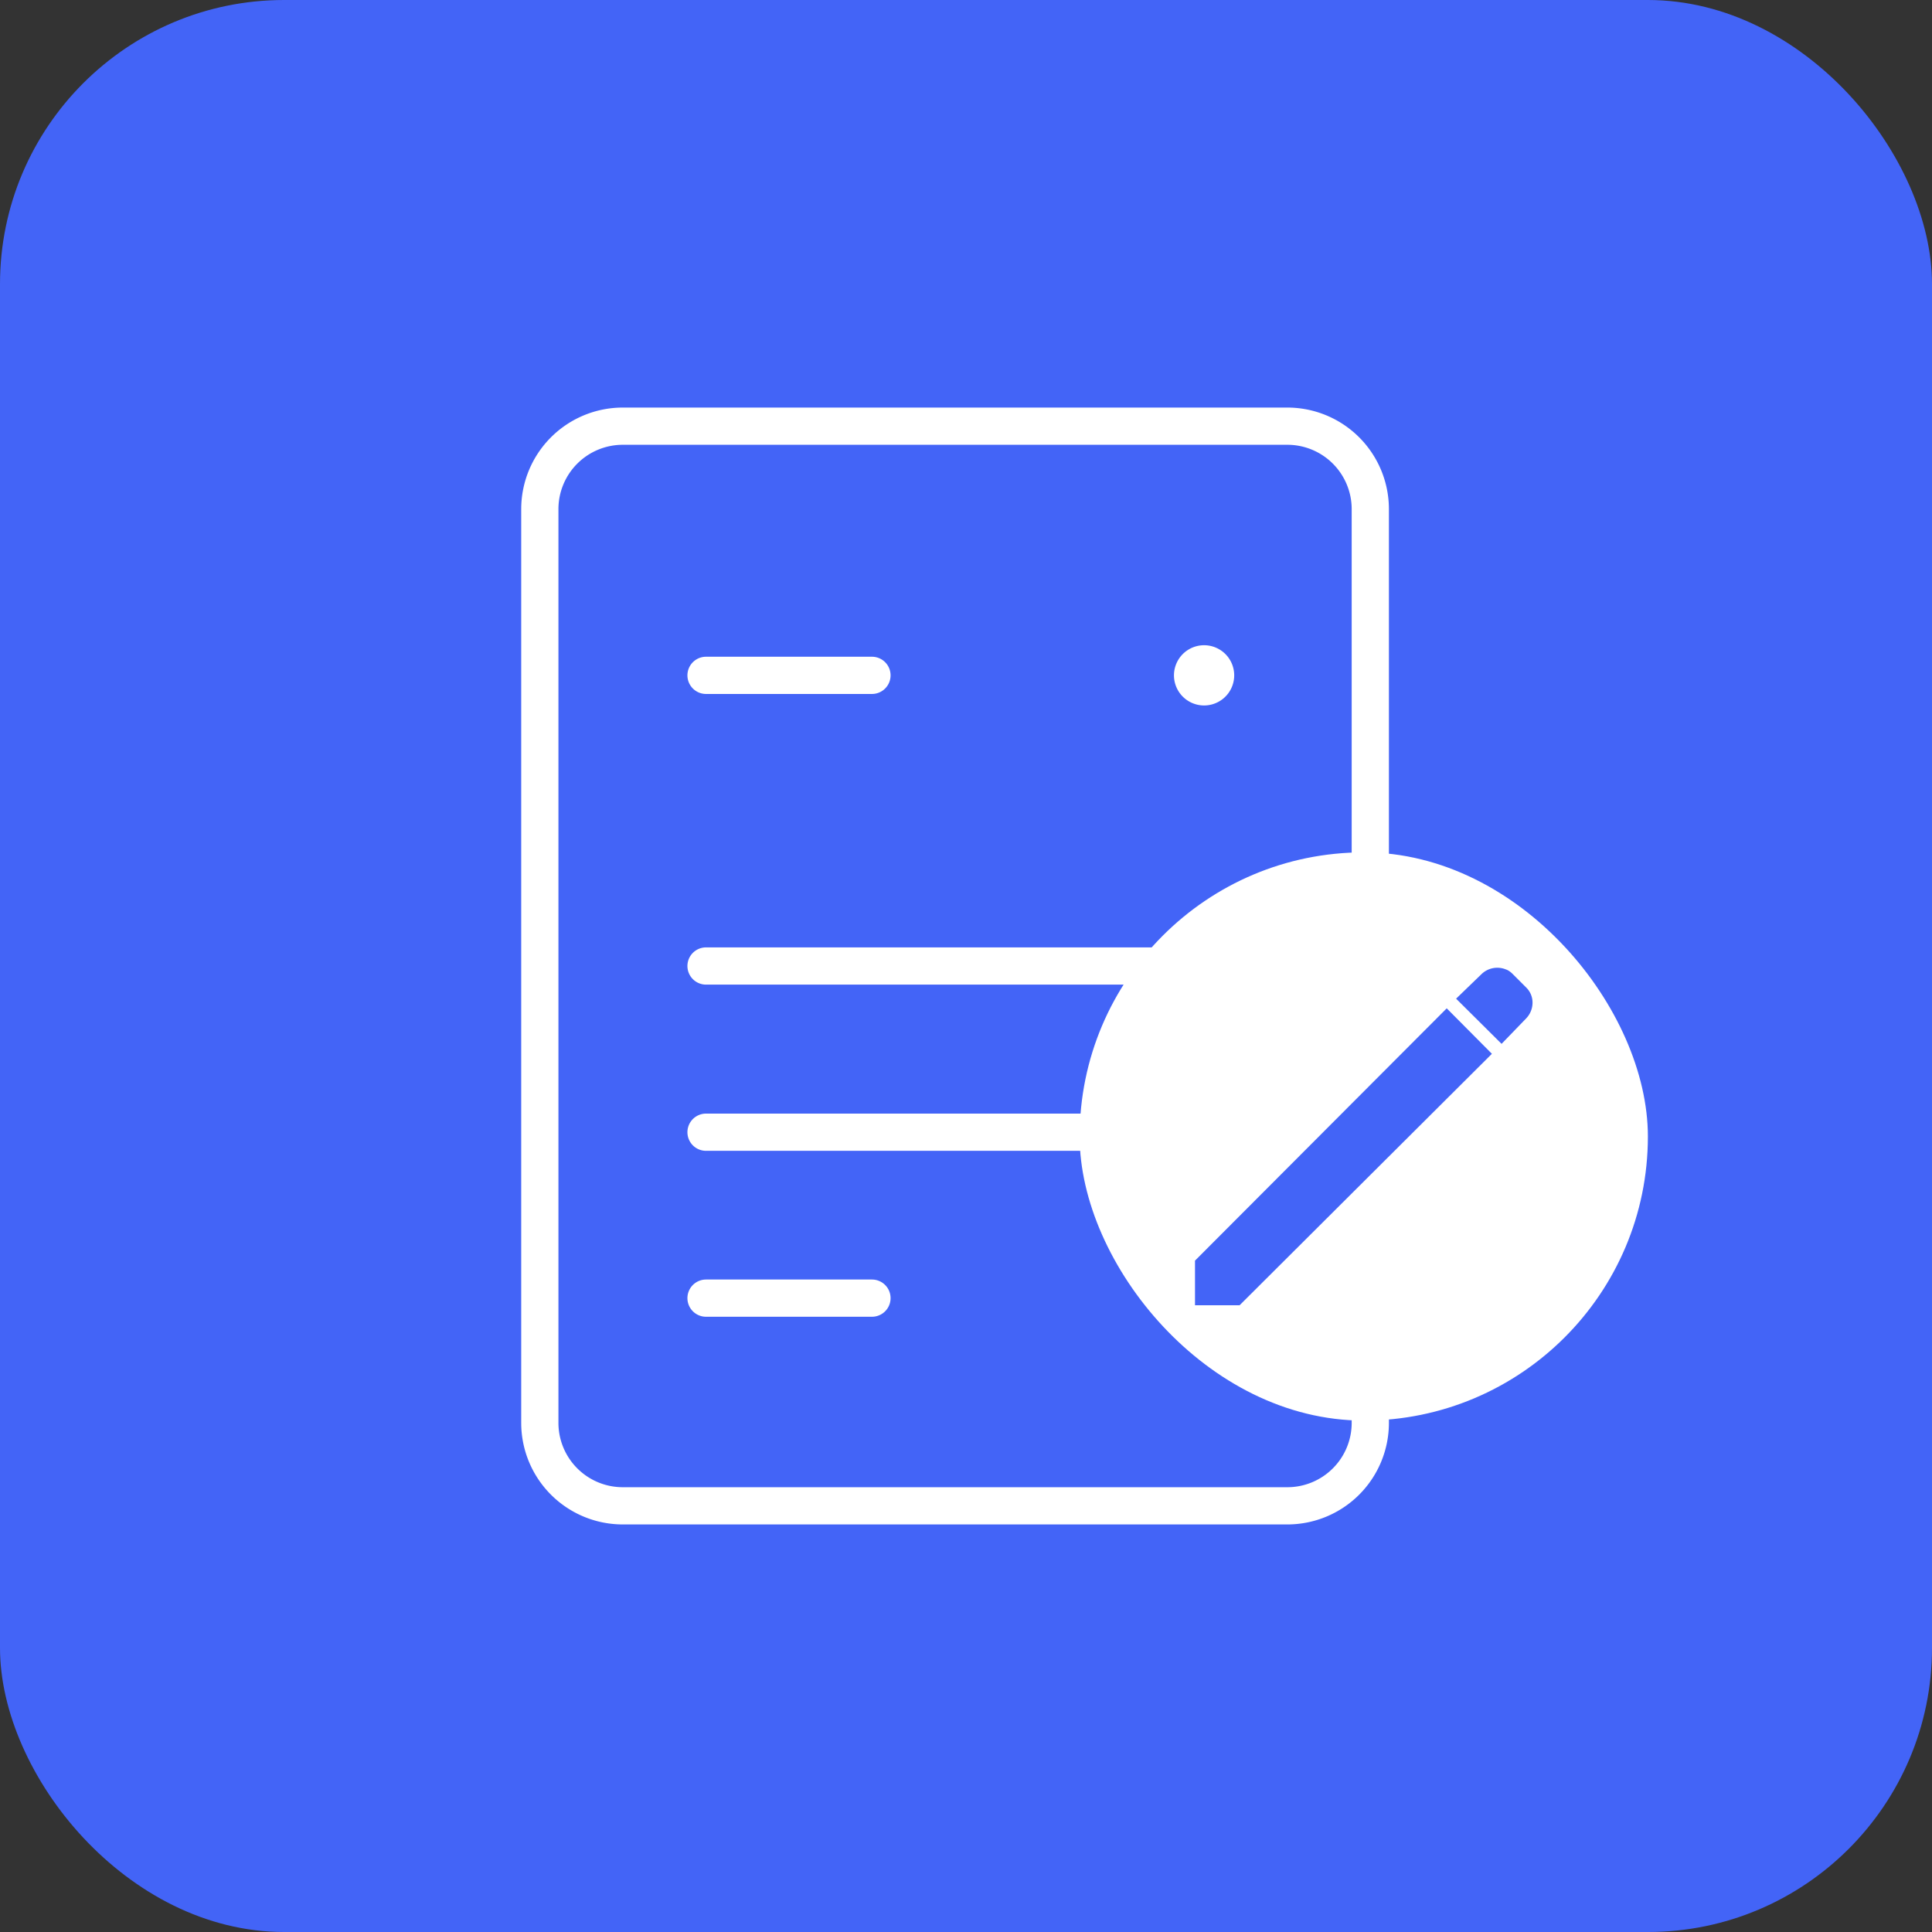
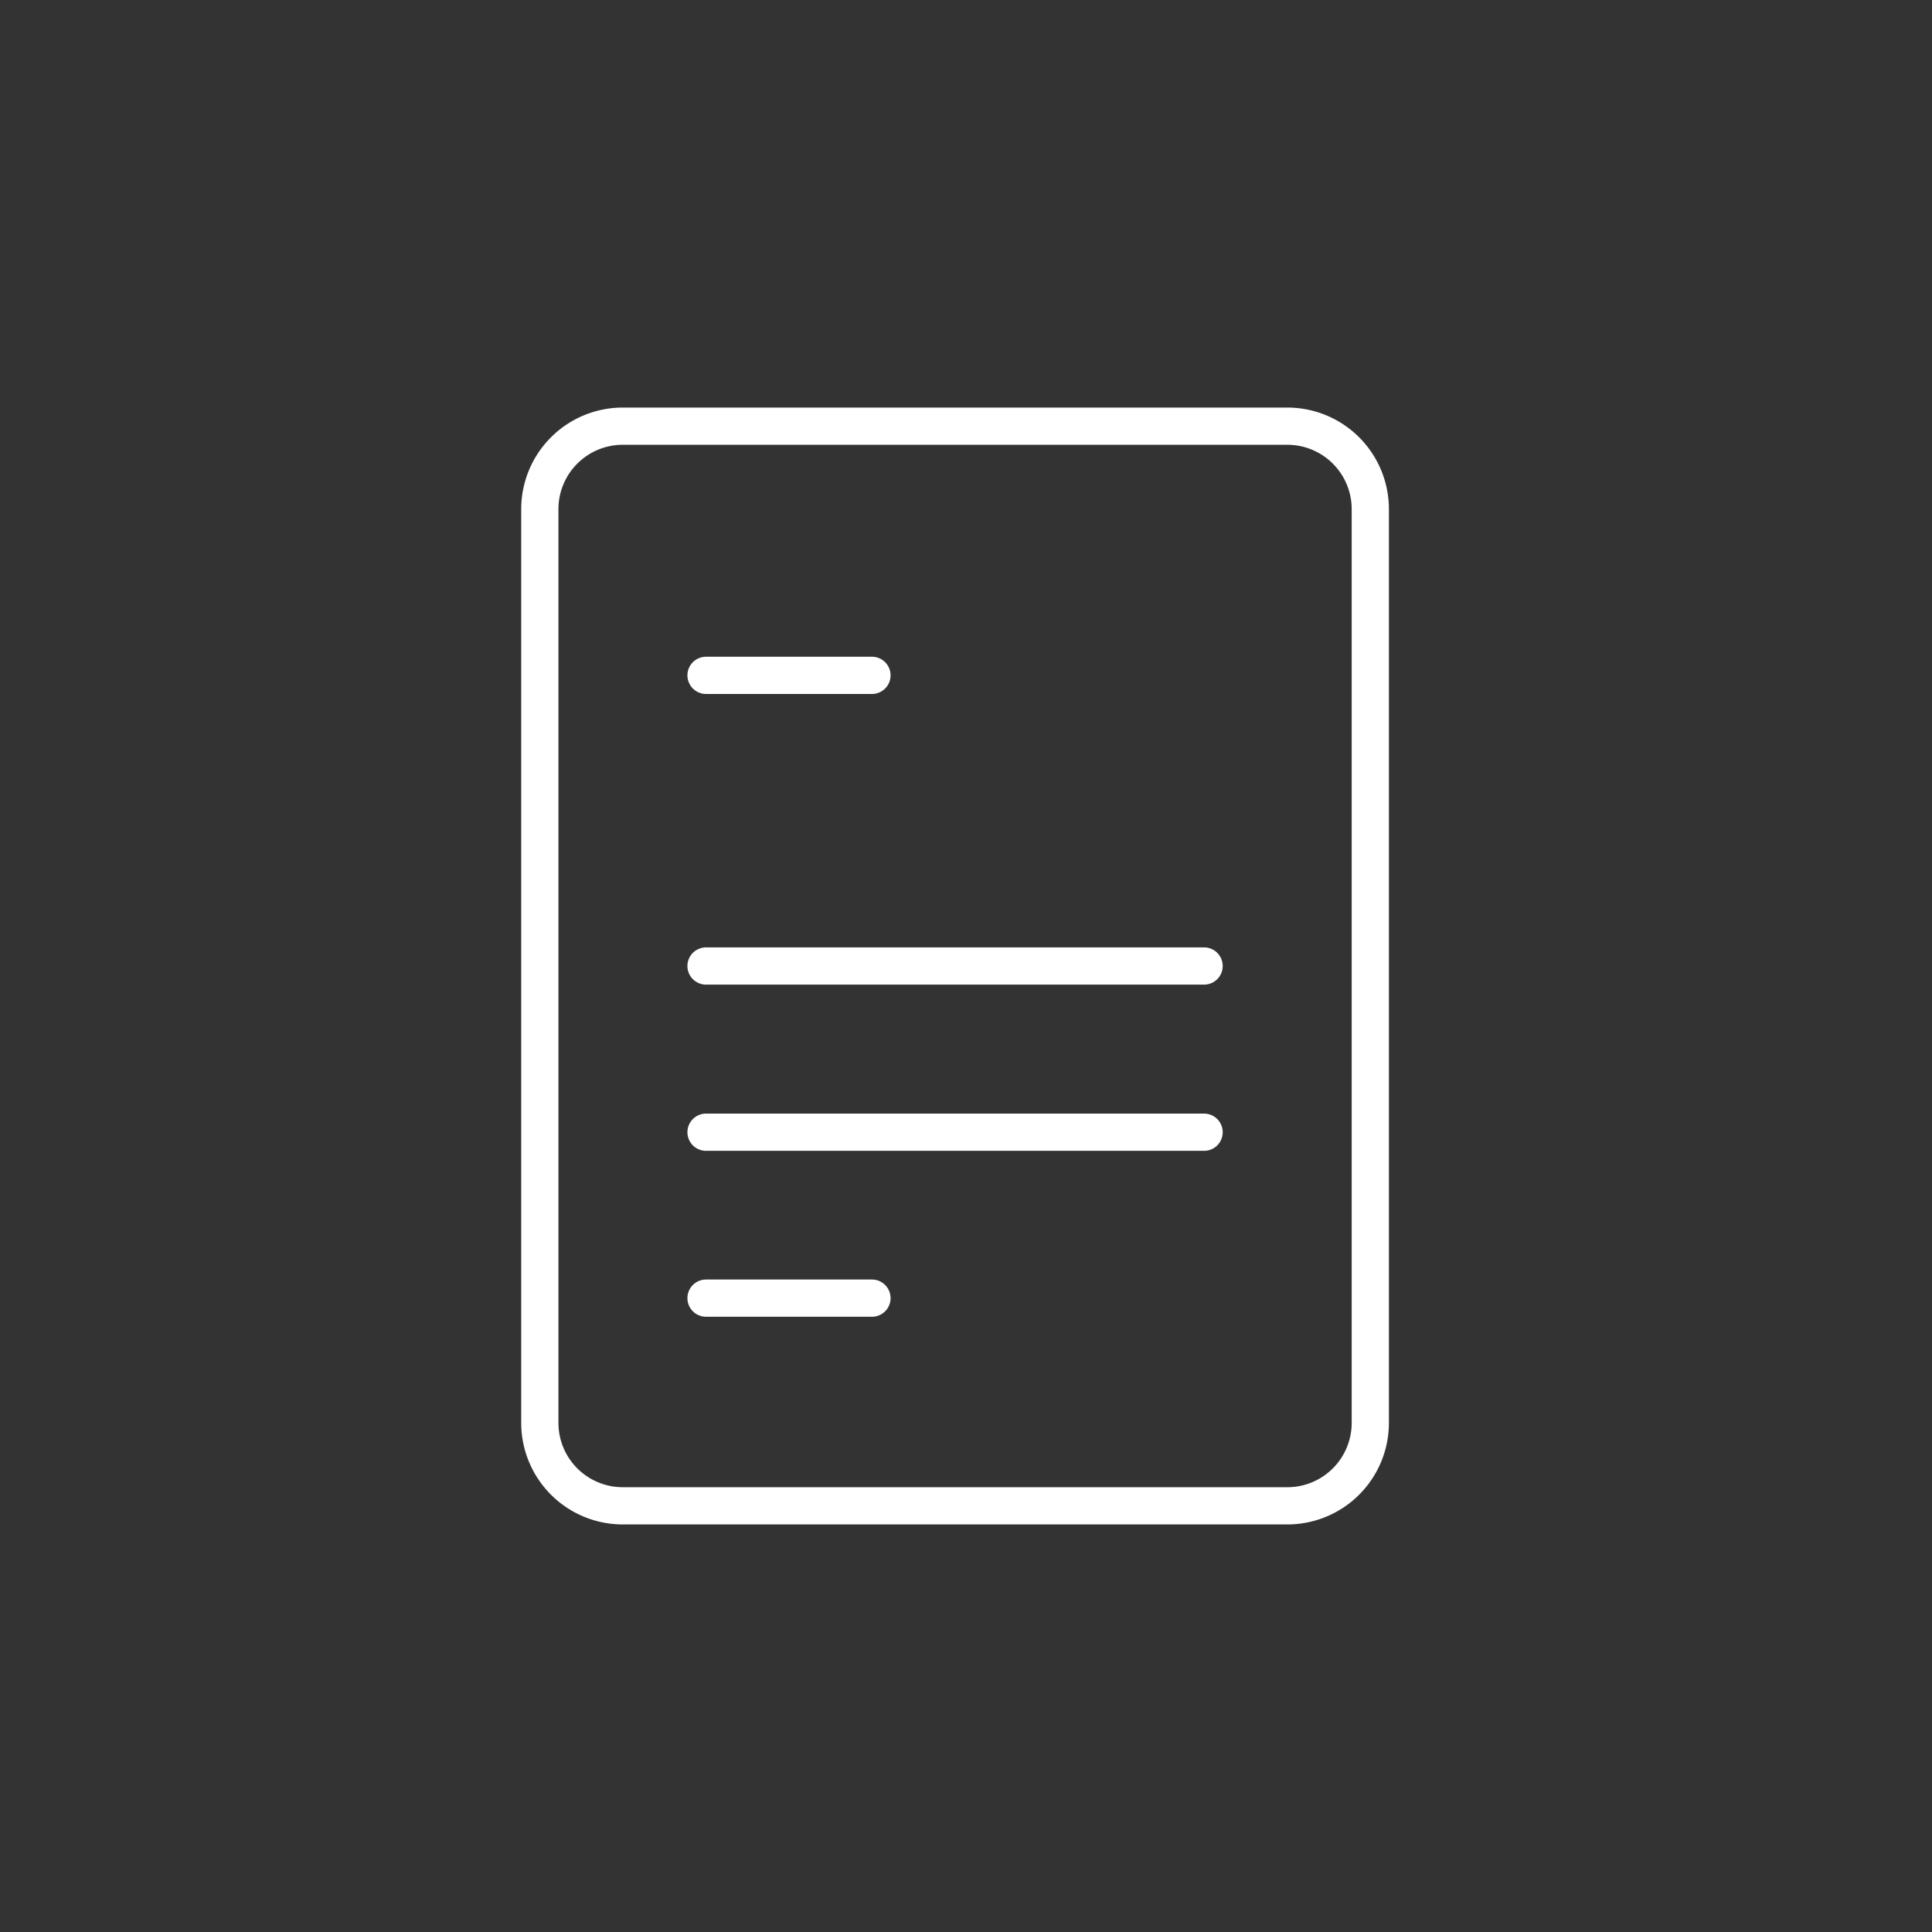
<svg xmlns="http://www.w3.org/2000/svg" fill="none" viewBox="0 0 68 68">
  <rect x="0" y="0" width="68" height="68" fill="#333333" stroke="none" />
-   <rect width="68" height="68" fill="#4364F7" rx="10" />
  <path stroke="#fff" stroke-linecap="round" stroke-linejoin="round" stroke-width="1.31" d="M24.85 23.77h5.84M24.85 34h17.53m-17.53 5.85h17.53m-17.53 5.84h5.84M21.92 53h23.39a2.92 2.92 0 0 0 2.92-2.92V17.92A2.92 2.92 0 0 0 45.31 15H21.92A2.92 2.92 0 0 0 19 17.92v32.16A2.92 2.92 0 0 0 21.92 53Z" />
-   <path fill="#fff" stroke="#fff" stroke-width=".66" d="M42.38 24.5a.73.73 0 1 0 0-1.46.73.73 0 0 0 0 1.46Z" />
-   <rect width="20" height="20" x="38" y="30" fill="#fff" rx="10" />
-   <path fill="#4364F7" d="M43.63 45.94h-1.57v-1.57l8.86-8.88 1.59 1.6-8.88 8.85Zm9.22-9.2-1.6-1.59.9-.87a.8.8 0 0 1 .85-.16c.09.03.17.09.24.16l.48.48a.74.74 0 0 1 .22.53.8.8 0 0 1-.22.55l-.87.9Z" />
</svg>